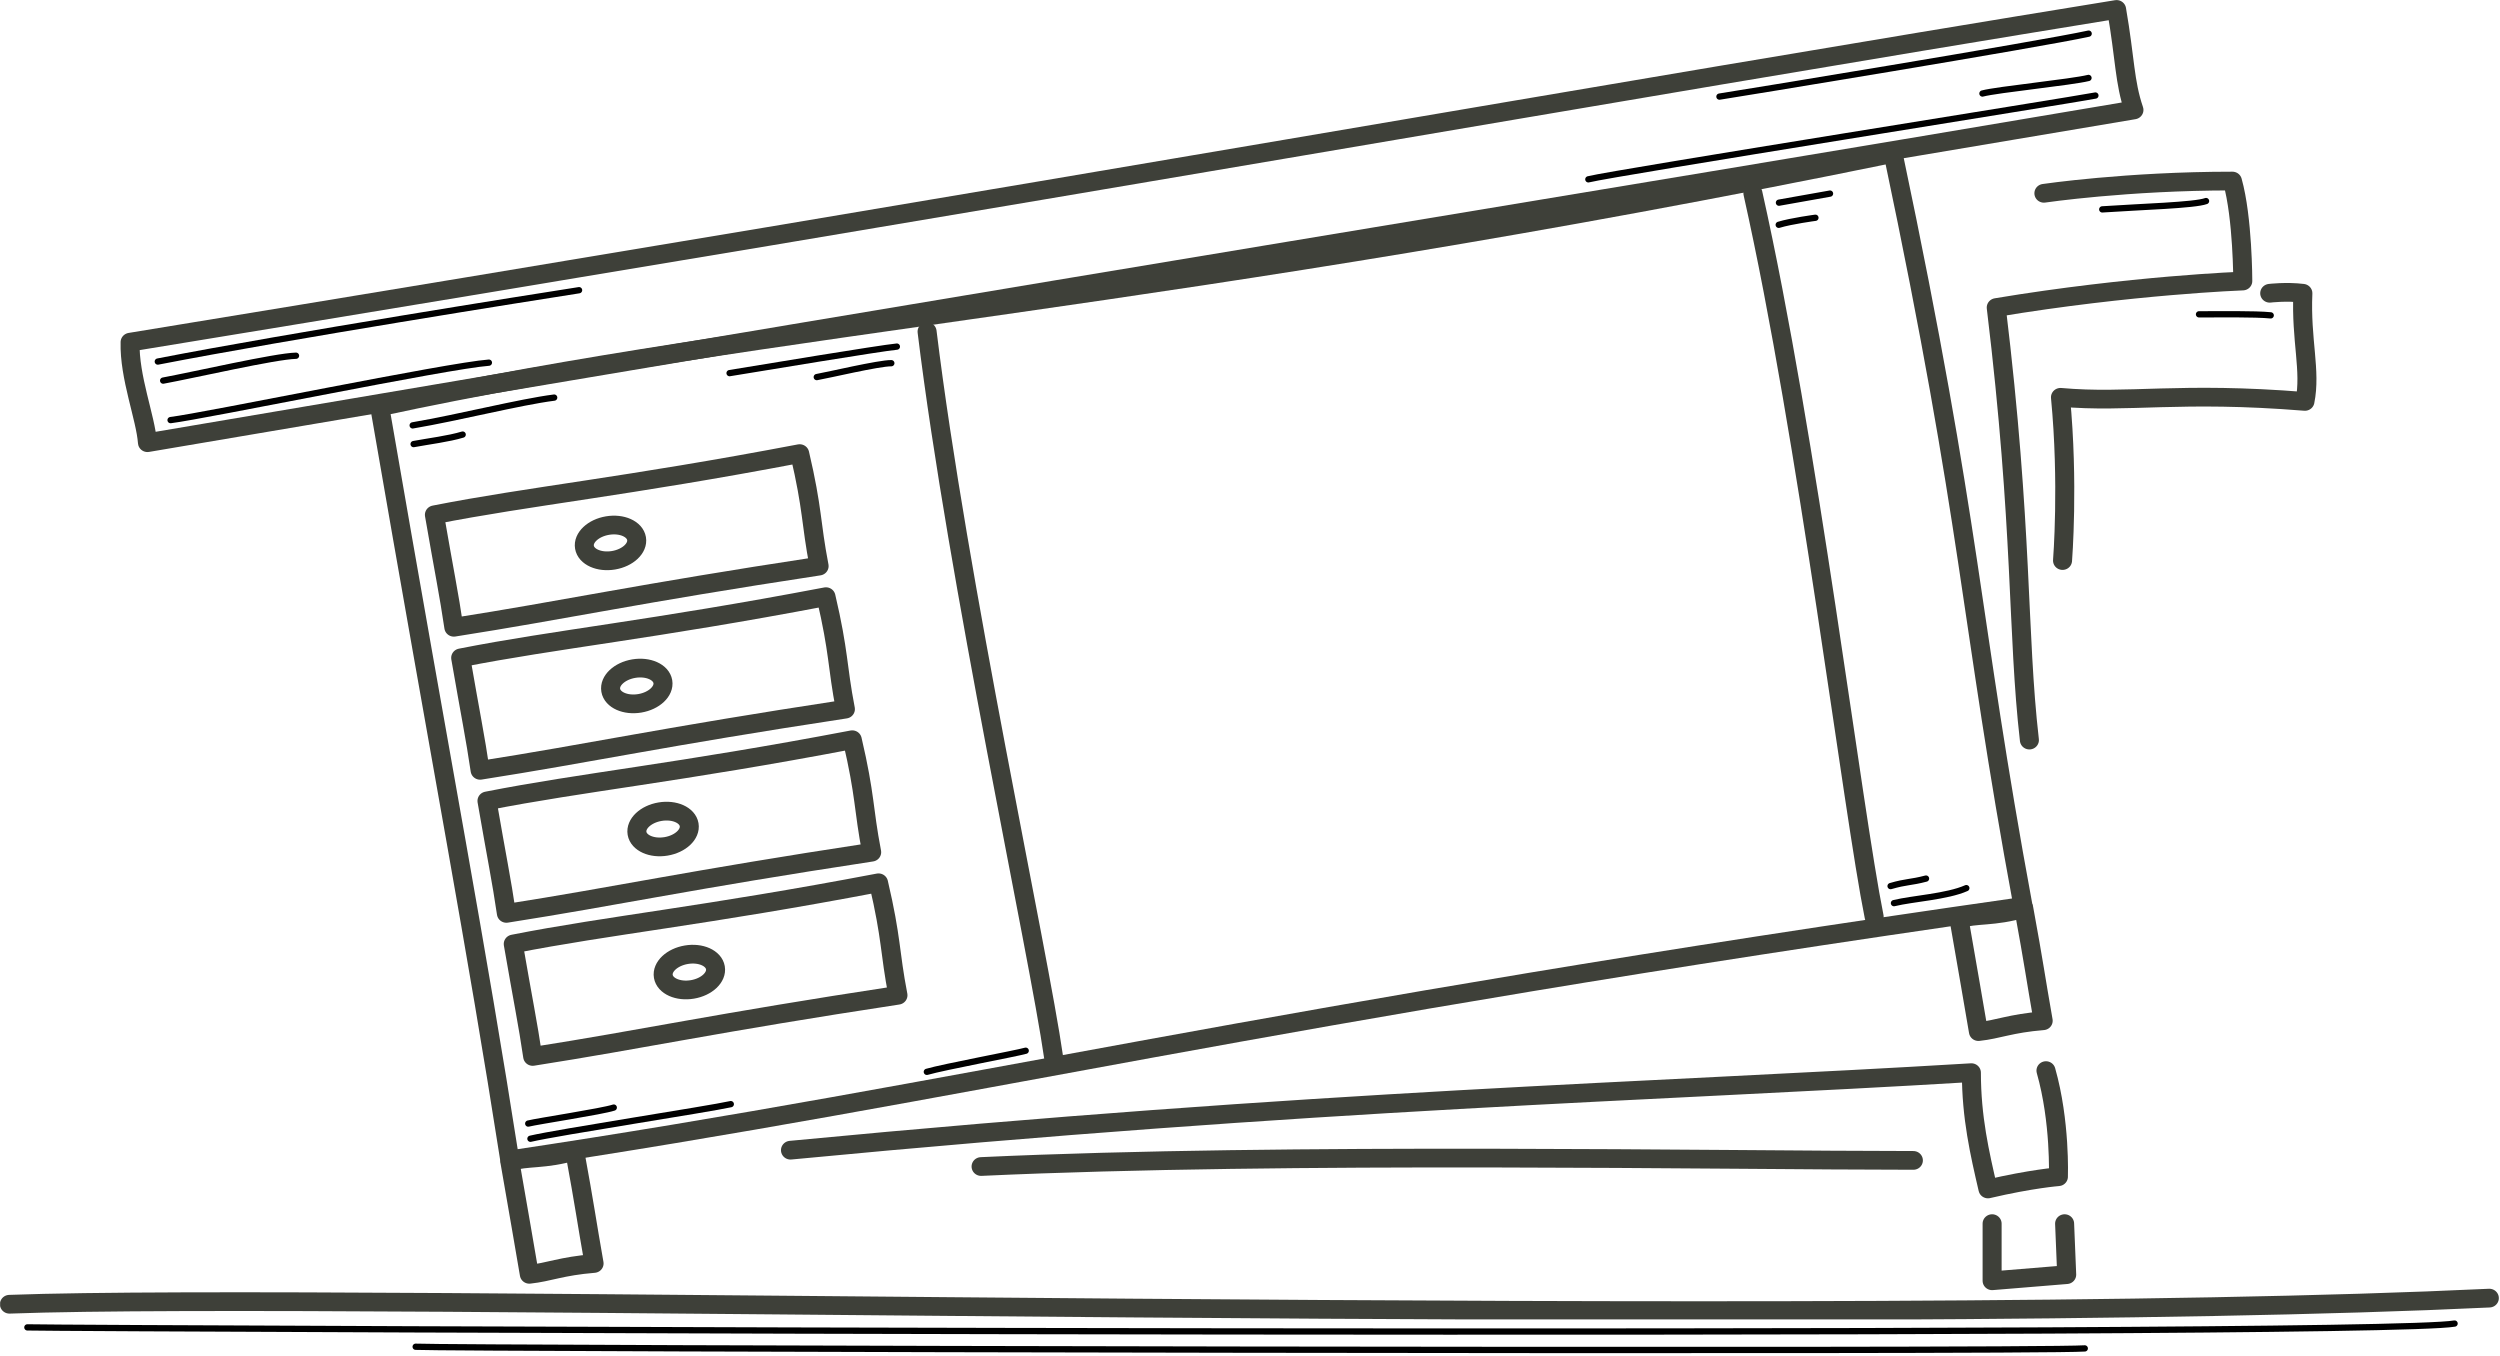
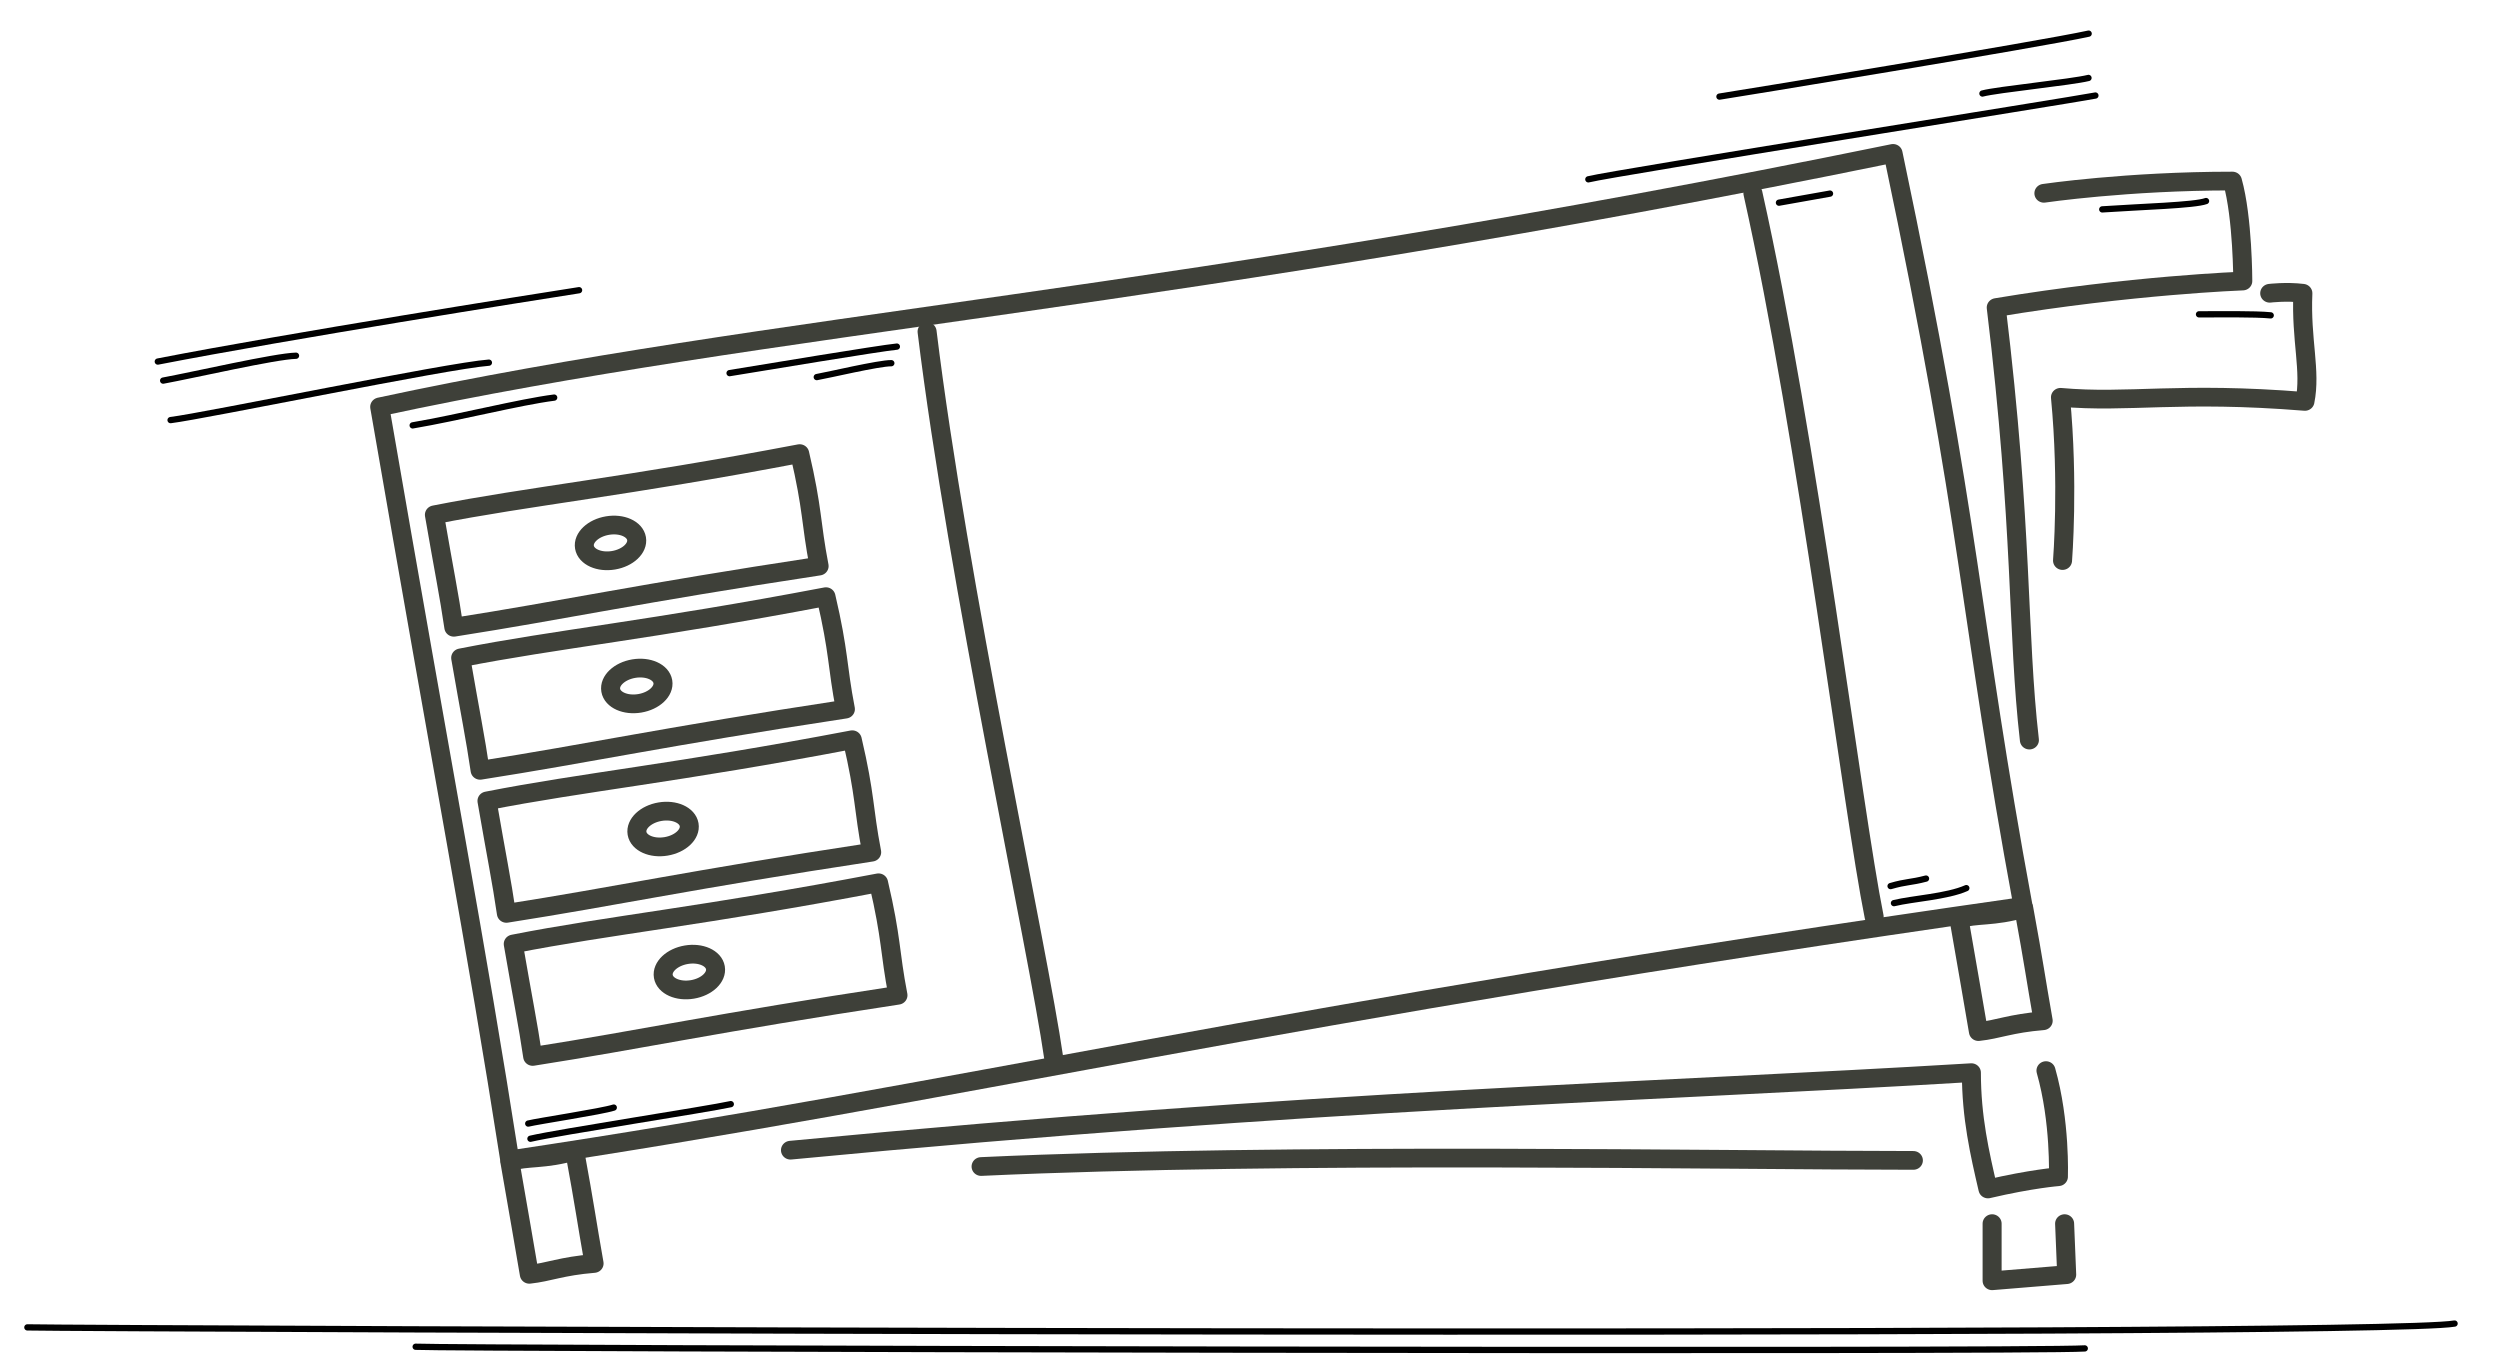
<svg xmlns="http://www.w3.org/2000/svg" width="100%" height="100%" viewBox="0 0 828 449" version="1.1" xml:space="preserve" style="fill-rule:evenodd;clip-rule:evenodd;stroke-linecap:round;stroke-linejoin:round;stroke-miterlimit:2;">
  <g transform="matrix(1,0,0,1,1.24176e-06,1.24176e-06)">
    <g transform="matrix(4.167,0,0,4.167,0,0)">
      <g transform="matrix(0.988,0,0,0.973,0.009,0.02)">
        <clipPath id="_clip1">
          <rect x="0" y="0" width="201.12" height="107.76" />
        </clipPath>
        <g clip-path="url(#_clip1)">
-           <path d="M10.458,27.931C87.08,15.192 128.429,7.66 170.264,0.75C170.962,4.855 170.888,6.657 171.66,8.96C123.77,17.194 91.723,22.351 11.854,36.141C11.707,34.101 10.38,30.776 10.458,27.931Z" style="fill:none;stroke:rgb(62,64,57);stroke-width:1.53px;" />
          <path d="M152.281,12.51C94.308,24.567 62.128,26.305 30.537,33.216C35.768,63.97 38.265,76.95 40.999,94.725C77.602,89.158 101.616,82.876 162.742,74.018C158.356,49.932 158.711,43.499 152.281,12.51Z" style="fill:none;stroke:rgb(62,64,57);stroke-width:1.53px;" />
          <path d="M64.323,37.034C50.297,39.748 42.586,40.501 34.938,42.032C35.719,46.626 36.118,48.56 36.501,51.219C45.325,49.817 51.155,48.497 65.885,46.222C65.204,42.628 65.387,41.645 64.323,37.034Z" style="fill:none;stroke:rgb(62,64,57);stroke-width:1.53px;" />
          <path d="M51.199,43.973C51.333,44.755 50.503,45.549 49.346,45.746C48.189,45.943 47.143,45.468 47.01,44.685C46.877,43.903 47.707,43.109 48.864,42.912C50.02,42.715 51.066,43.19 51.199,43.973Z" style="fill:none;stroke:rgb(62,64,57);stroke-width:1.53px;" />
          <path d="M66.437,48.72C52.411,51.434 44.701,52.187 37.052,53.718C37.834,58.312 38.233,60.246 38.615,62.905C47.44,61.503 53.269,60.183 68,57.907C67.319,54.314 67.501,53.331 66.437,48.72Z" style="fill:none;stroke:rgb(62,64,57);stroke-width:1.53px;" />
          <path d="M53.314,55.658C53.447,56.441 52.617,57.235 51.46,57.432C50.303,57.628 49.258,57.154 49.124,56.371C48.991,55.588 49.821,54.794 50.978,54.597C52.135,54.401 53.181,54.876 53.314,55.658Z" style="fill:none;stroke:rgb(62,64,57);stroke-width:1.53px;" />
          <path d="M68.552,60.406C54.526,63.12 46.815,63.873 39.167,65.404C39.948,69.997 40.347,71.932 40.729,74.591C49.554,73.189 55.384,71.869 70.114,69.593C69.433,66 69.616,65.017 68.552,60.406Z" style="fill:none;stroke:rgb(62,64,57);stroke-width:1.53px;" />
          <path d="M55.429,67.344C55.562,68.126 54.732,68.92 53.575,69.117C52.418,69.314 51.372,68.839 51.239,68.056C51.106,67.274 51.936,66.48 53.093,66.283C54.25,66.086 55.296,66.561 55.429,67.344Z" style="fill:none;stroke:rgb(62,64,57);stroke-width:1.53px;" />
          <path d="M70.666,72.092C56.64,74.806 48.929,75.559 41.281,77.09C42.062,81.683 42.461,83.618 42.844,86.277C51.669,84.875 57.498,83.555 72.229,81.279C71.547,77.686 71.73,76.703 70.666,72.092Z" style="fill:none;stroke:rgb(62,64,57);stroke-width:1.53px;" />
          <path d="M57.543,79.029C57.677,79.812 56.847,80.606 55.69,80.802C54.533,80.999 53.487,80.524 53.354,79.742C53.221,78.959 54.051,78.165 55.208,77.968C56.364,77.771 57.41,78.246 57.543,79.029Z" style="fill:none;stroke:rgb(62,64,57);stroke-width:1.53px;" />
          <path d="M74.572,27.068C77.023,47.445 83.53,77.675 84.75,86.343" style="fill:none;stroke:rgb(62,64,57);stroke-width:1.53px;" />
          <path d="M141.008,15.768C145.431,35.81 149.046,66.278 150.76,74.862" style="fill:none;stroke:rgb(62,64,57);stroke-width:1.53px;" />
          <path d="M46.22,94.001C43.778,94.744 42.336,94.432 41.011,94.887C41.793,99.481 42.136,101.424 42.574,104.074C44.152,103.904 45.14,103.408 47.782,103.188C47.157,99.586 47.06,98.65 46.22,94.001Z" style="fill:none;stroke:rgb(62,64,57);stroke-width:1.53px;" />
          <path d="M162.795,74.173C160.354,74.917 158.912,74.604 157.587,75.059C158.369,79.653 158.712,81.597 159.15,84.247C160.727,84.077 161.716,83.581 164.358,83.361C163.733,79.758 163.636,78.823 162.795,74.173Z" style="fill:none;stroke:rgb(62,64,57);stroke-width:1.53px;" />
          <path d="M164.416,15.769C164.416,15.769 171.083,14.769 179.583,14.769C180.416,17.769 180.416,22.935 180.416,22.935C180.416,22.935 171.416,23.269 160.583,25.102C162.75,43.269 162.25,51.602 163.25,60.435" style="fill:none;stroke:rgb(62,64,57);stroke-width:1.53px;" />
          <path d="M182.583,23.935C182.583,23.935 183.916,23.769 185.25,23.935C185.083,27.769 185.916,30.269 185.416,32.769C175.25,31.935 171.25,32.935 165.75,32.435C166.416,39.435 165.916,45.769 165.916,45.769" style="fill:none;stroke:rgb(62,64,57);stroke-width:1.53px;" />
          <path d="M164.583,87.435C165.75,91.602 165.583,96.102 165.583,96.102C165.583,96.102 163.416,96.269 159.916,97.102C159.25,94.185 158.583,91.269 158.583,87.602C132.526,89.201 106.416,89.769 63.583,93.935" style="fill:none;stroke:rgb(62,64,57);stroke-width:1.53px;" />
          <path d="M78.916,95.269C103.75,94.102 138.583,94.769 153.916,94.769" style="fill:none;stroke:rgb(62,64,57);stroke-width:1.53px;" />
          <path d="M160.25,99.935L160.25,104.602L166.25,104.102L166.083,99.935" style="fill:none;stroke:rgb(62,64,57);stroke-width:1.53px;" />
-           <path d="M0.75,106.519C27.25,105.519 148.75,108.519 200.25,106.019" style="fill:none;stroke:rgb(62,64,57);stroke-width:1.53px;" />
        </g>
      </g>
    </g>
    <path d="M52.263,119.748C95.89,111.262 176.285,98.532 191.785,96.114" style="fill:none;stroke:black;stroke-width:2.08px;stroke-miterlimit:1.5;" />
    <path d="M54.035,126.058C64.287,124.172 91.154,117.973 98.036,117.817" style="fill:none;stroke:black;stroke-width:2.08px;stroke-miterlimit:1.5;" />
    <path d="M56.493,139.137C67.979,137.722 148.072,121.144 161.919,120.112" style="fill:none;stroke:black;stroke-width:2.08px;stroke-miterlimit:1.5;" />
    <path d="M691.76,11.14C675.469,14.715 574.724,31.204 569.48,31.997" style="fill:none;stroke:black;stroke-width:2.08px;stroke-miterlimit:1.5;" />
    <path d="M693.995,31.641C686.659,33.098 534.662,57.236 526.062,59.394" style="fill:none;stroke:black;stroke-width:2.08px;stroke-miterlimit:1.5;" />
    <path d="M691.706,25.815C686.194,27.209 661.334,29.685 656.584,30.975" style="fill:none;stroke:black;stroke-width:2.08px;stroke-miterlimit:1.5;" />
    <path d="M136.677,140.887C152.125,138.258 172.085,133.147 183.544,131.684" style="fill:none;stroke:black;stroke-width:2.08px;stroke-miterlimit:1.5;" />
-     <path d="M136.987,147.08C142.016,146.143 148.61,145.343 153.235,143.932" style="fill:none;stroke:black;stroke-width:2.08px;stroke-miterlimit:1.5;" />
    <path d="M241.635,123.58C252.829,121.754 291.155,115.372 297.044,114.796" style="fill:none;stroke:black;stroke-width:2.08px;stroke-miterlimit:1.5;" />
    <path d="M270.516,124.89C274.2,124.262 291.054,120.248 295.204,120.289" style="fill:none;stroke:black;stroke-width:2.08px;stroke-miterlimit:1.5;" />
    <path d="M589.19,67.125C598.316,65.513 606.101,64.121 606.101,64.121" style="fill:none;stroke:black;stroke-width:2.08px;stroke-miterlimit:1.5;" />
-     <path d="M589.112,74.458C593.252,73.189 601.265,72.124 601.265,72.124" style="fill:none;stroke:black;stroke-width:2.08px;stroke-miterlimit:1.5;" />
    <path d="M627.281,299.117C633.484,297.604 644.858,296.992 651.245,294.148" style="fill:none;stroke:black;stroke-width:2.08px;stroke-miterlimit:1.5;" />
    <path d="M626.16,293.475C631.442,291.93 632.746,292.346 637.896,290.984" style="fill:none;stroke:black;stroke-width:2.08px;stroke-miterlimit:1.5;" />
    <path d="M175.683,377.152C185.213,374.93 234.463,367.378 242.038,365.692" style="fill:none;stroke:black;stroke-width:2.08px;stroke-miterlimit:1.5;" />
    <path d="M174.951,372.128C177.97,371.356 199.496,368.104 203.28,366.829" style="fill:none;stroke:black;stroke-width:2.08px;stroke-miterlimit:1.5;" />
-     <path d="M306.97,354.995C312.596,353.355 336.499,348.927 339.713,347.999" style="fill:none;stroke:black;stroke-width:2.08px;stroke-miterlimit:1.5;" />
    <path d="M696.265,69.348C709.02,68.475 726.832,68.004 730.638,66.588" style="fill:none;stroke:black;stroke-width:2.08px;stroke-miterlimit:1.5;" />
    <path d="M728.314,104.106C733.929,104.097 747.087,103.926 752.06,104.448" style="fill:none;stroke:black;stroke-width:2.08px;stroke-miterlimit:1.5;" />
    <path d="M9.065,439.631C23.209,440.04 786.084,443.189 812.956,438.36" style="fill:none;stroke:black;stroke-width:2.08px;stroke-miterlimit:1.5;" />
    <path d="M137.668,446.044C147.844,446.662 673.005,447.801 690.474,446.595" style="fill:none;stroke:black;stroke-width:2.08px;stroke-miterlimit:1.5;" />
  </g>
</svg>